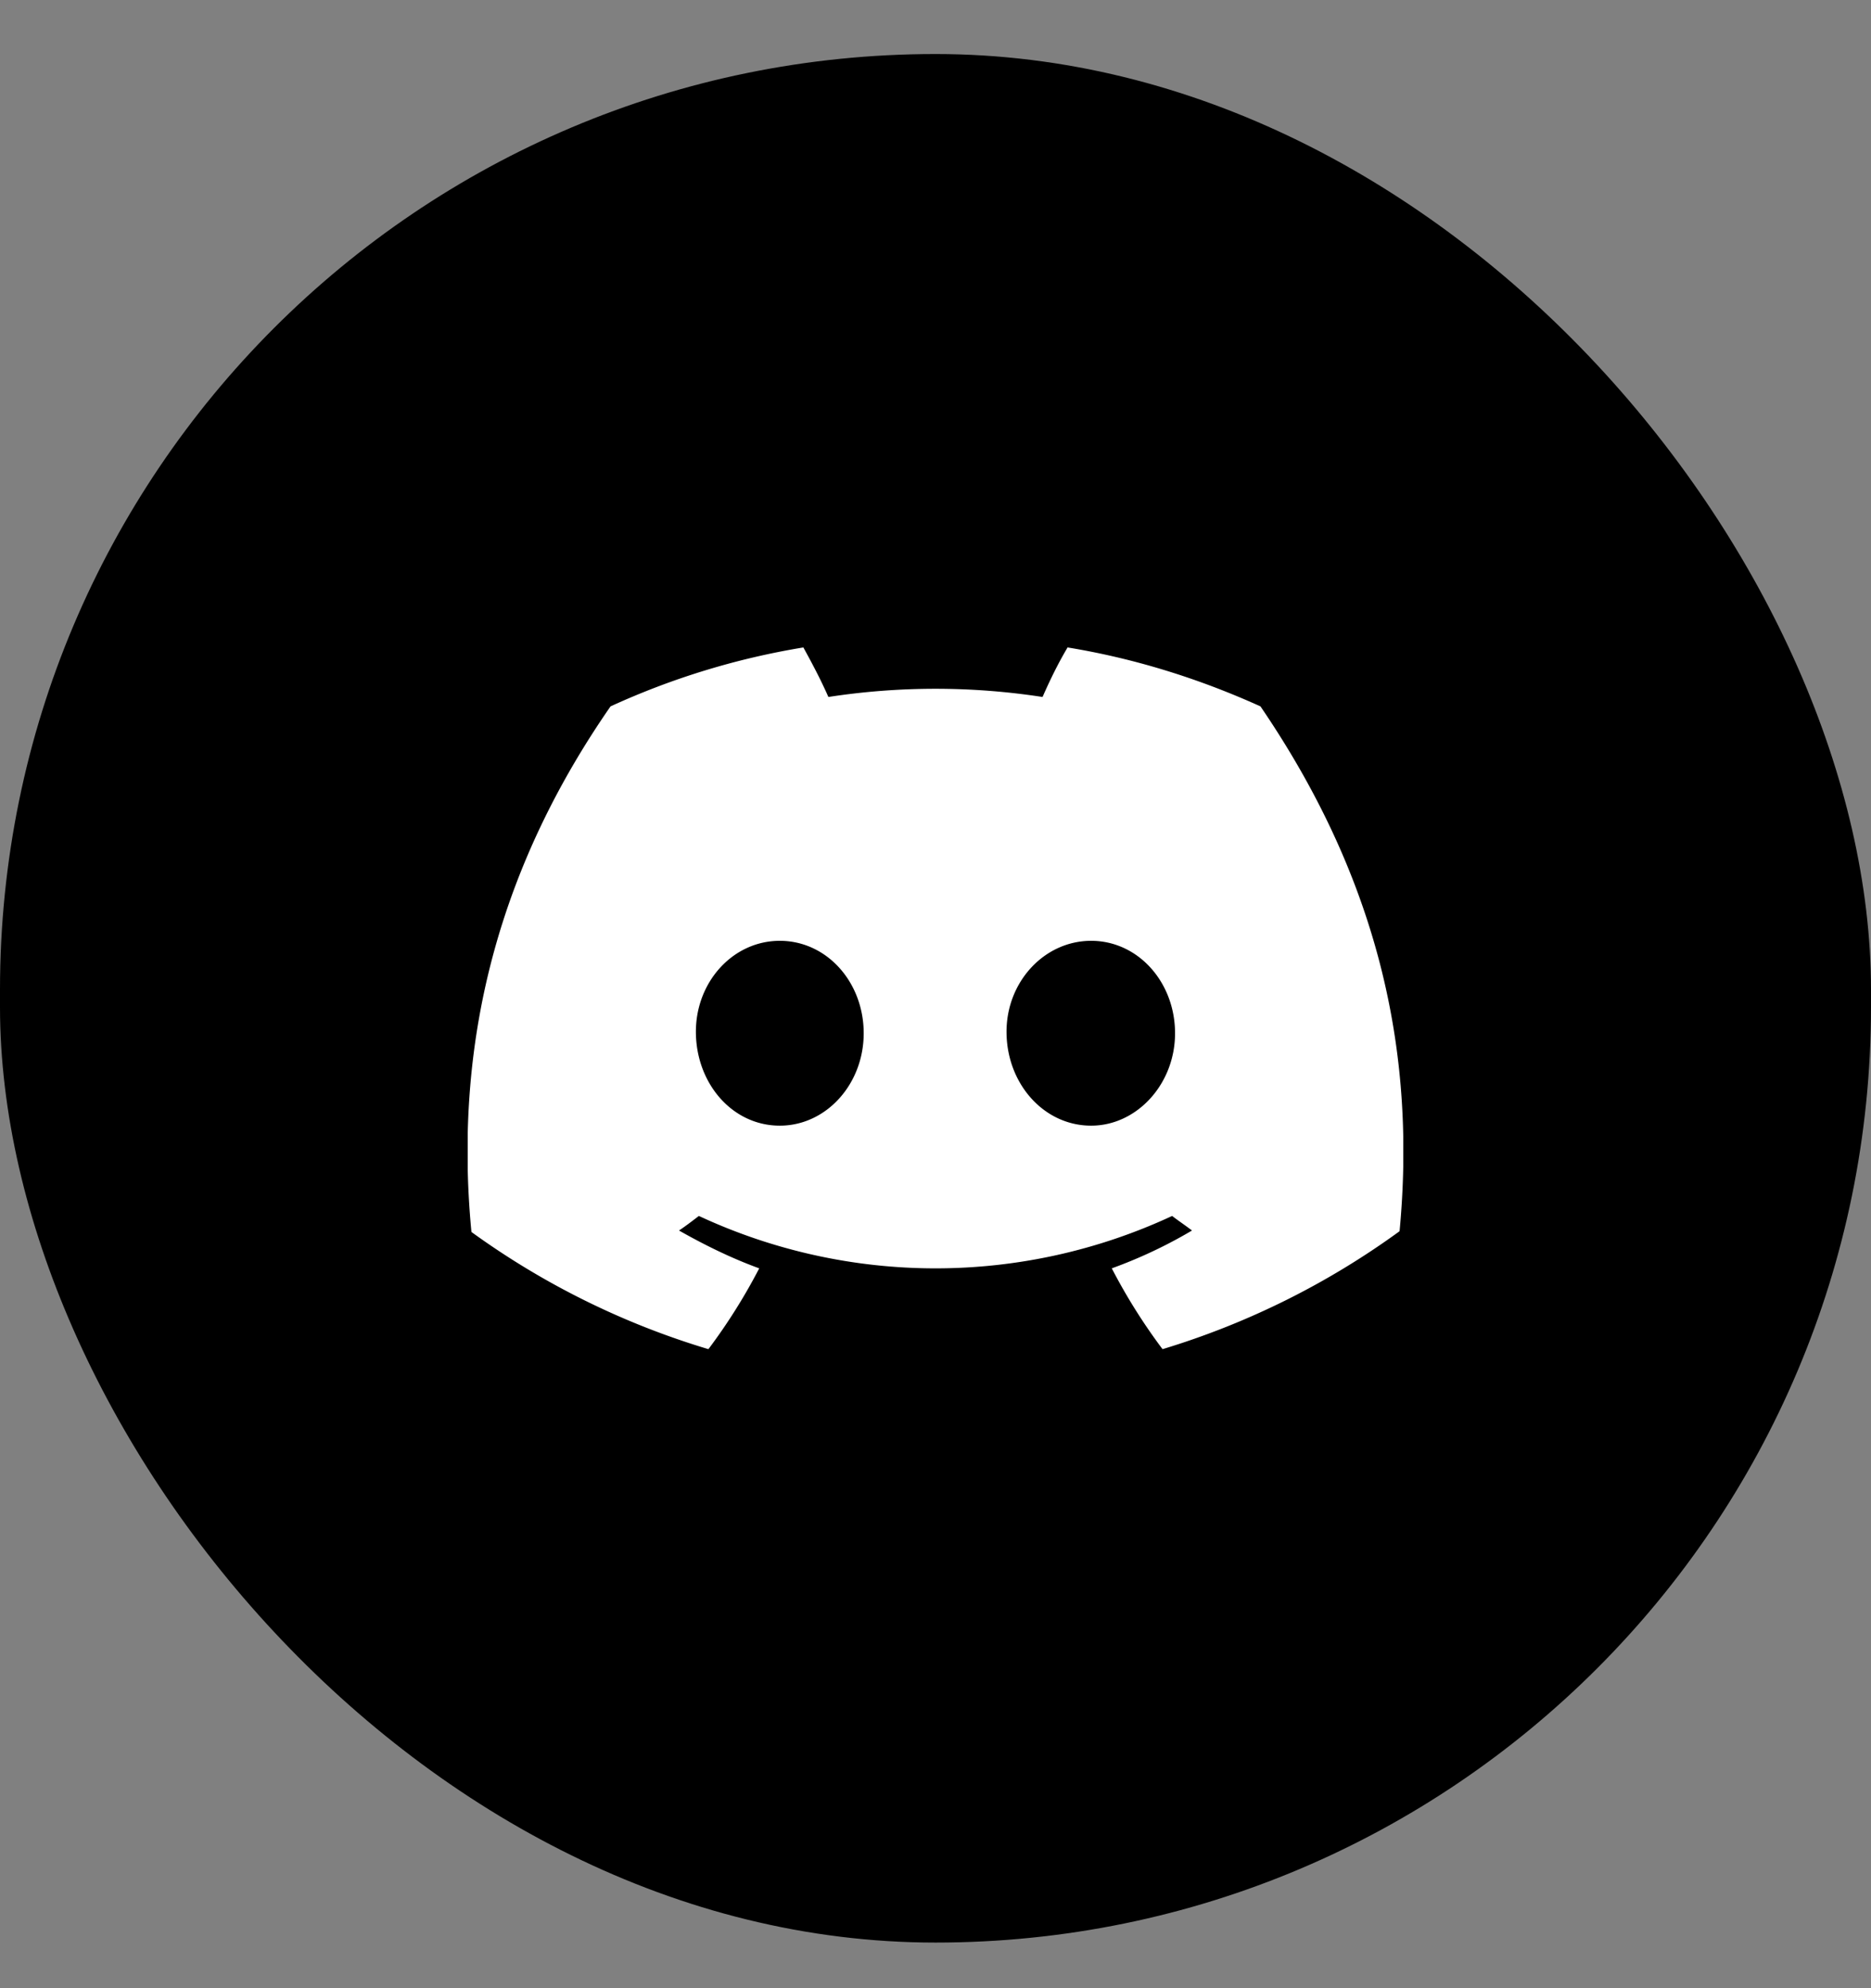
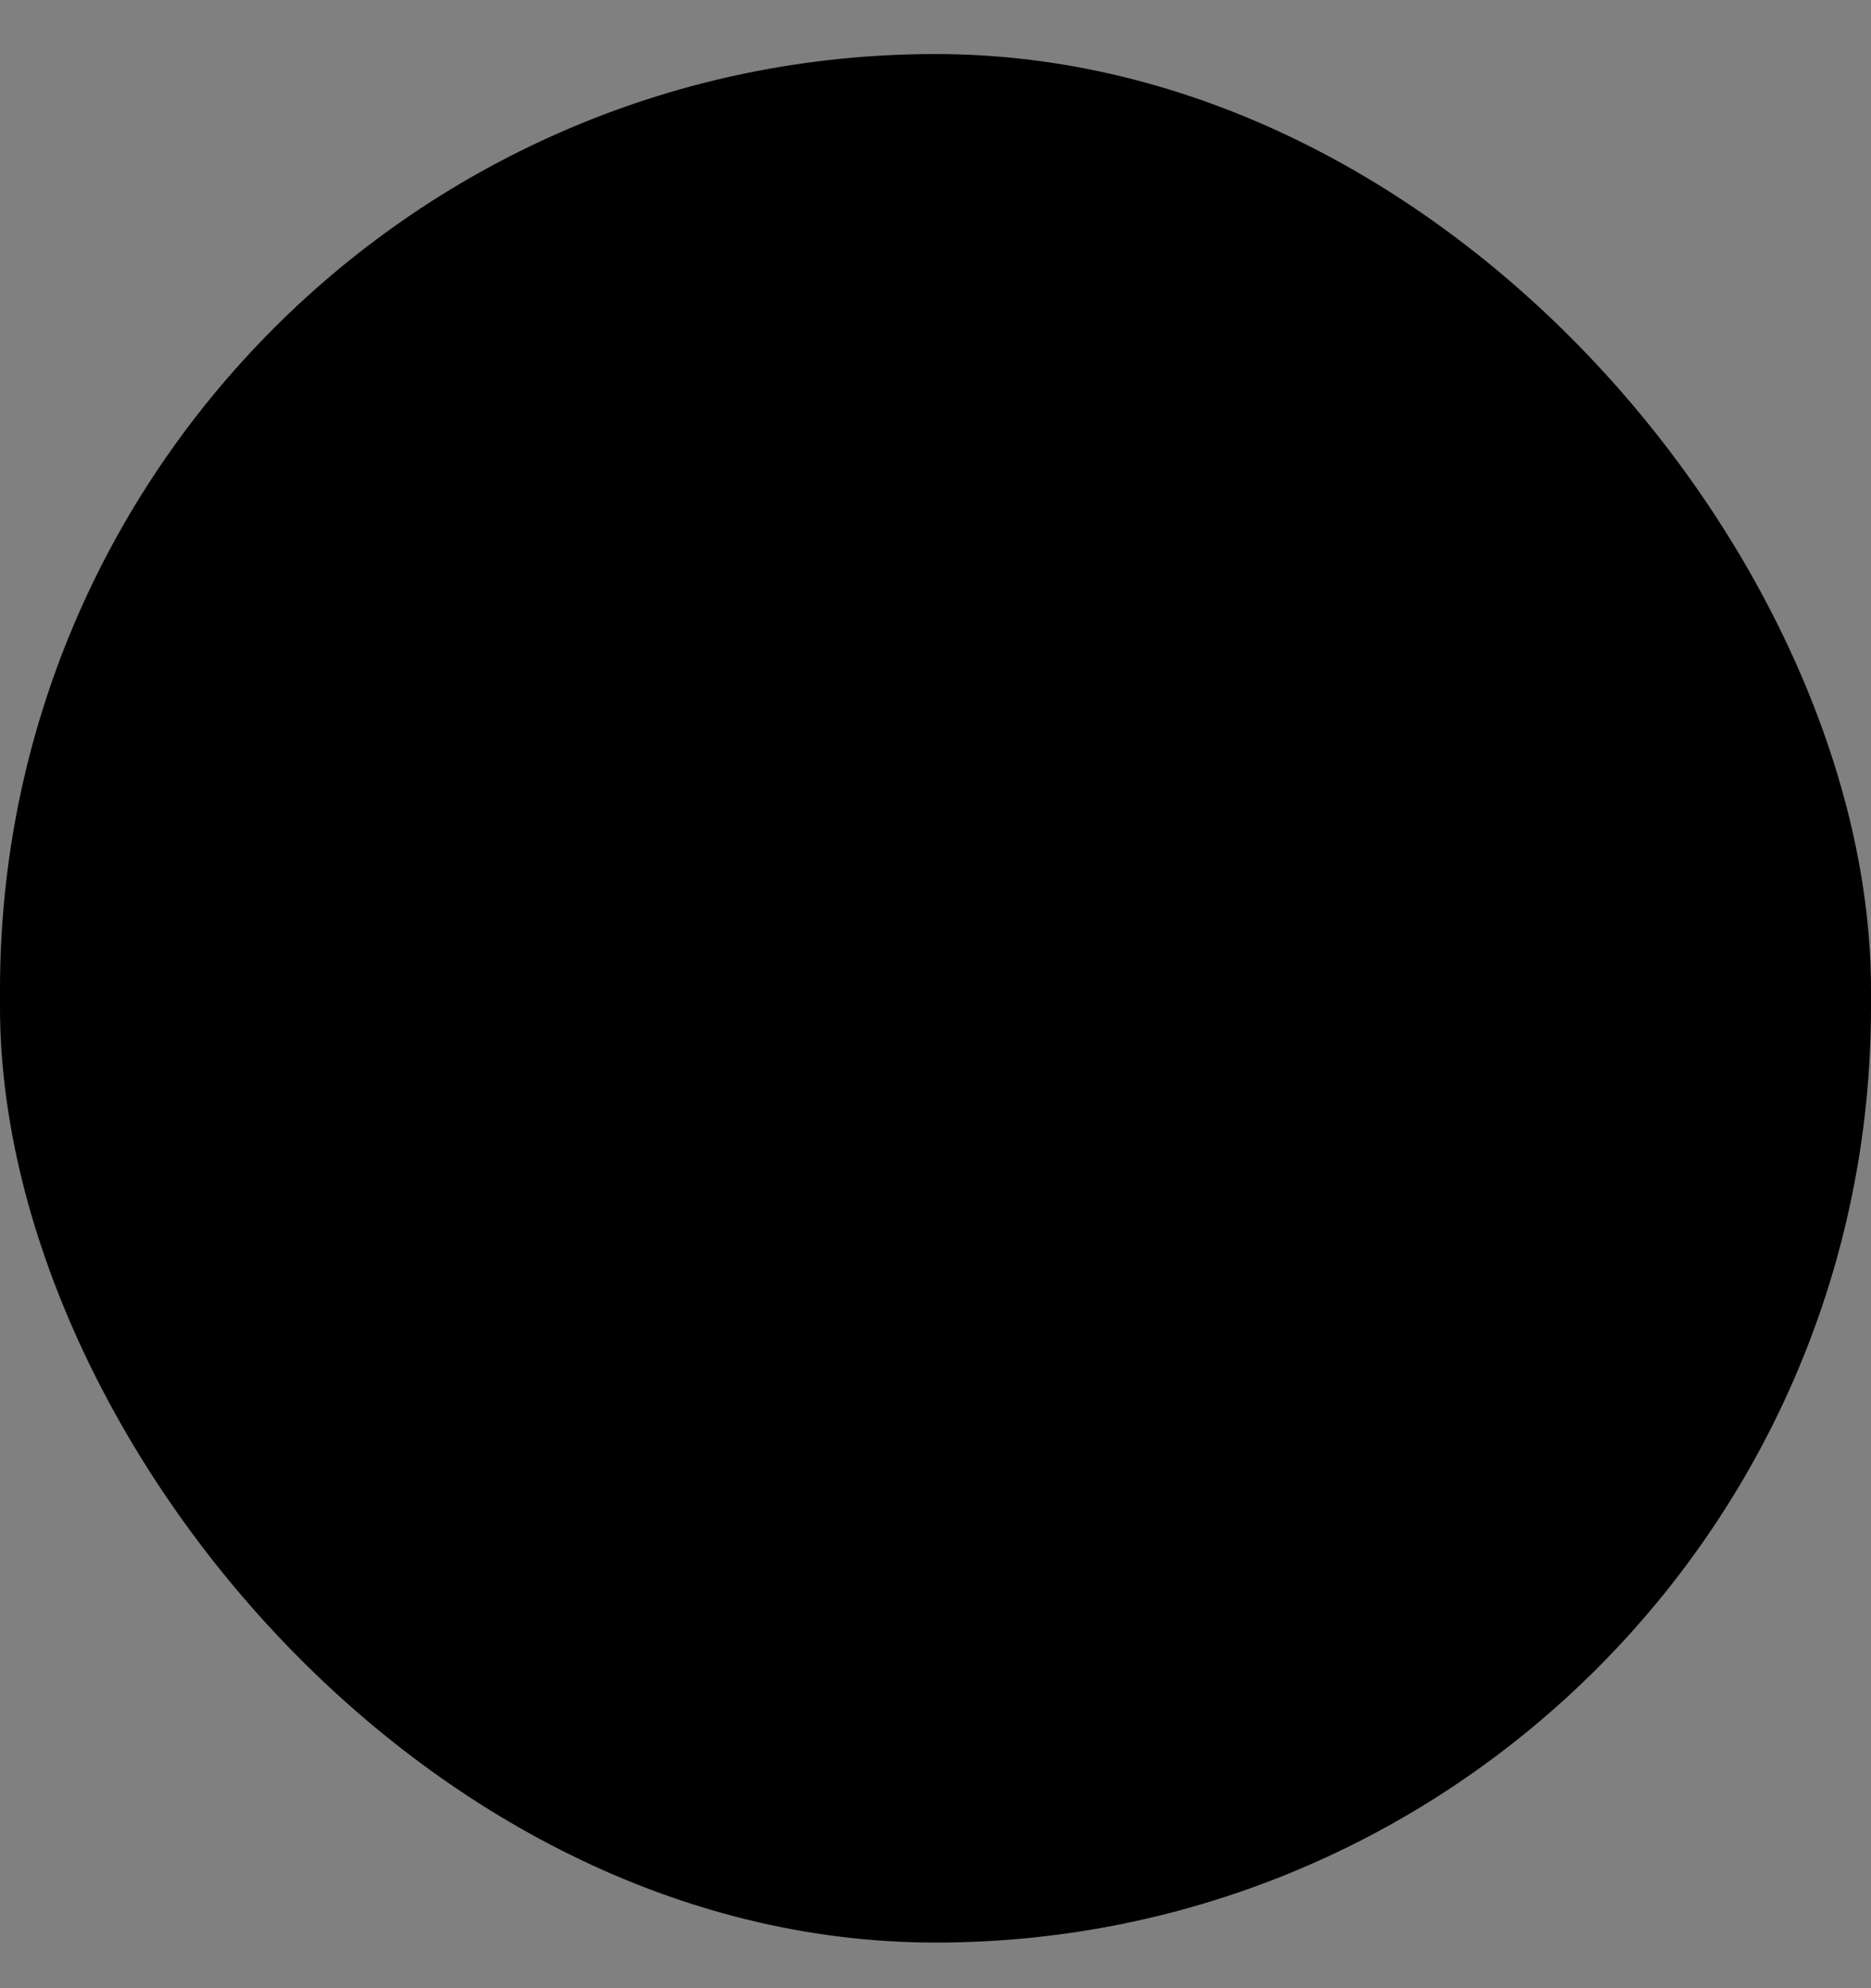
<svg xmlns="http://www.w3.org/2000/svg" width="32" height="34" fill="none">
  <rect width="100%" height="100%" fill="#808080" stroke="none" />
  <rect y=".924" width="32" height="32.296" rx="16" fill="#000" />
  <g clip-path="url(#clip0_2_57)">
-     <path d="M10.442 12.08a12.937 12.937 0 013.298-1.008c.151.274.302.56.428.847a12.043 12.043 0 013.663 0c.126-.287.265-.573.428-.847 1.146.187 2.254.535 3.299 1.008 2.09 3.063 2.656 6.038 2.379 8.975a13.553 13.553 0 01-4.054 2.017 9.828 9.828 0 01-.868-1.382 8.098 8.098 0 001.372-.647c-.113-.087-.227-.162-.34-.249a9.586 9.586 0 01-8.094 0c-.114.087-.227.174-.34.249.44.249.894.473 1.372.647a9.837 9.837 0 01-.869 1.382 13.518 13.518 0 01-4.053-2.004c-.328-3.423.566-6.374 2.379-8.988zm8.22 7.17c.78 0 1.435-.709 1.435-1.58 0-.872-.63-1.581-1.435-1.581s-1.46.71-1.447 1.58c.012.872.642 1.581 1.447 1.581zm-5.325 0c.793 0 1.435-.709 1.435-1.58 0-.872-.629-1.581-1.435-1.581-.805 0-1.447.71-1.435 1.58.013.872.63 1.581 1.435 1.581z" fill="#fff" />
-   </g>
+     </g>
  <defs>
    <clipPath id="clip0_2_57">
      <path fill="#fff" transform="matrix(-1 0 0 1 24 11.072)" d="M0 0h16v12H0z" />
    </clipPath>
  </defs>
</svg>